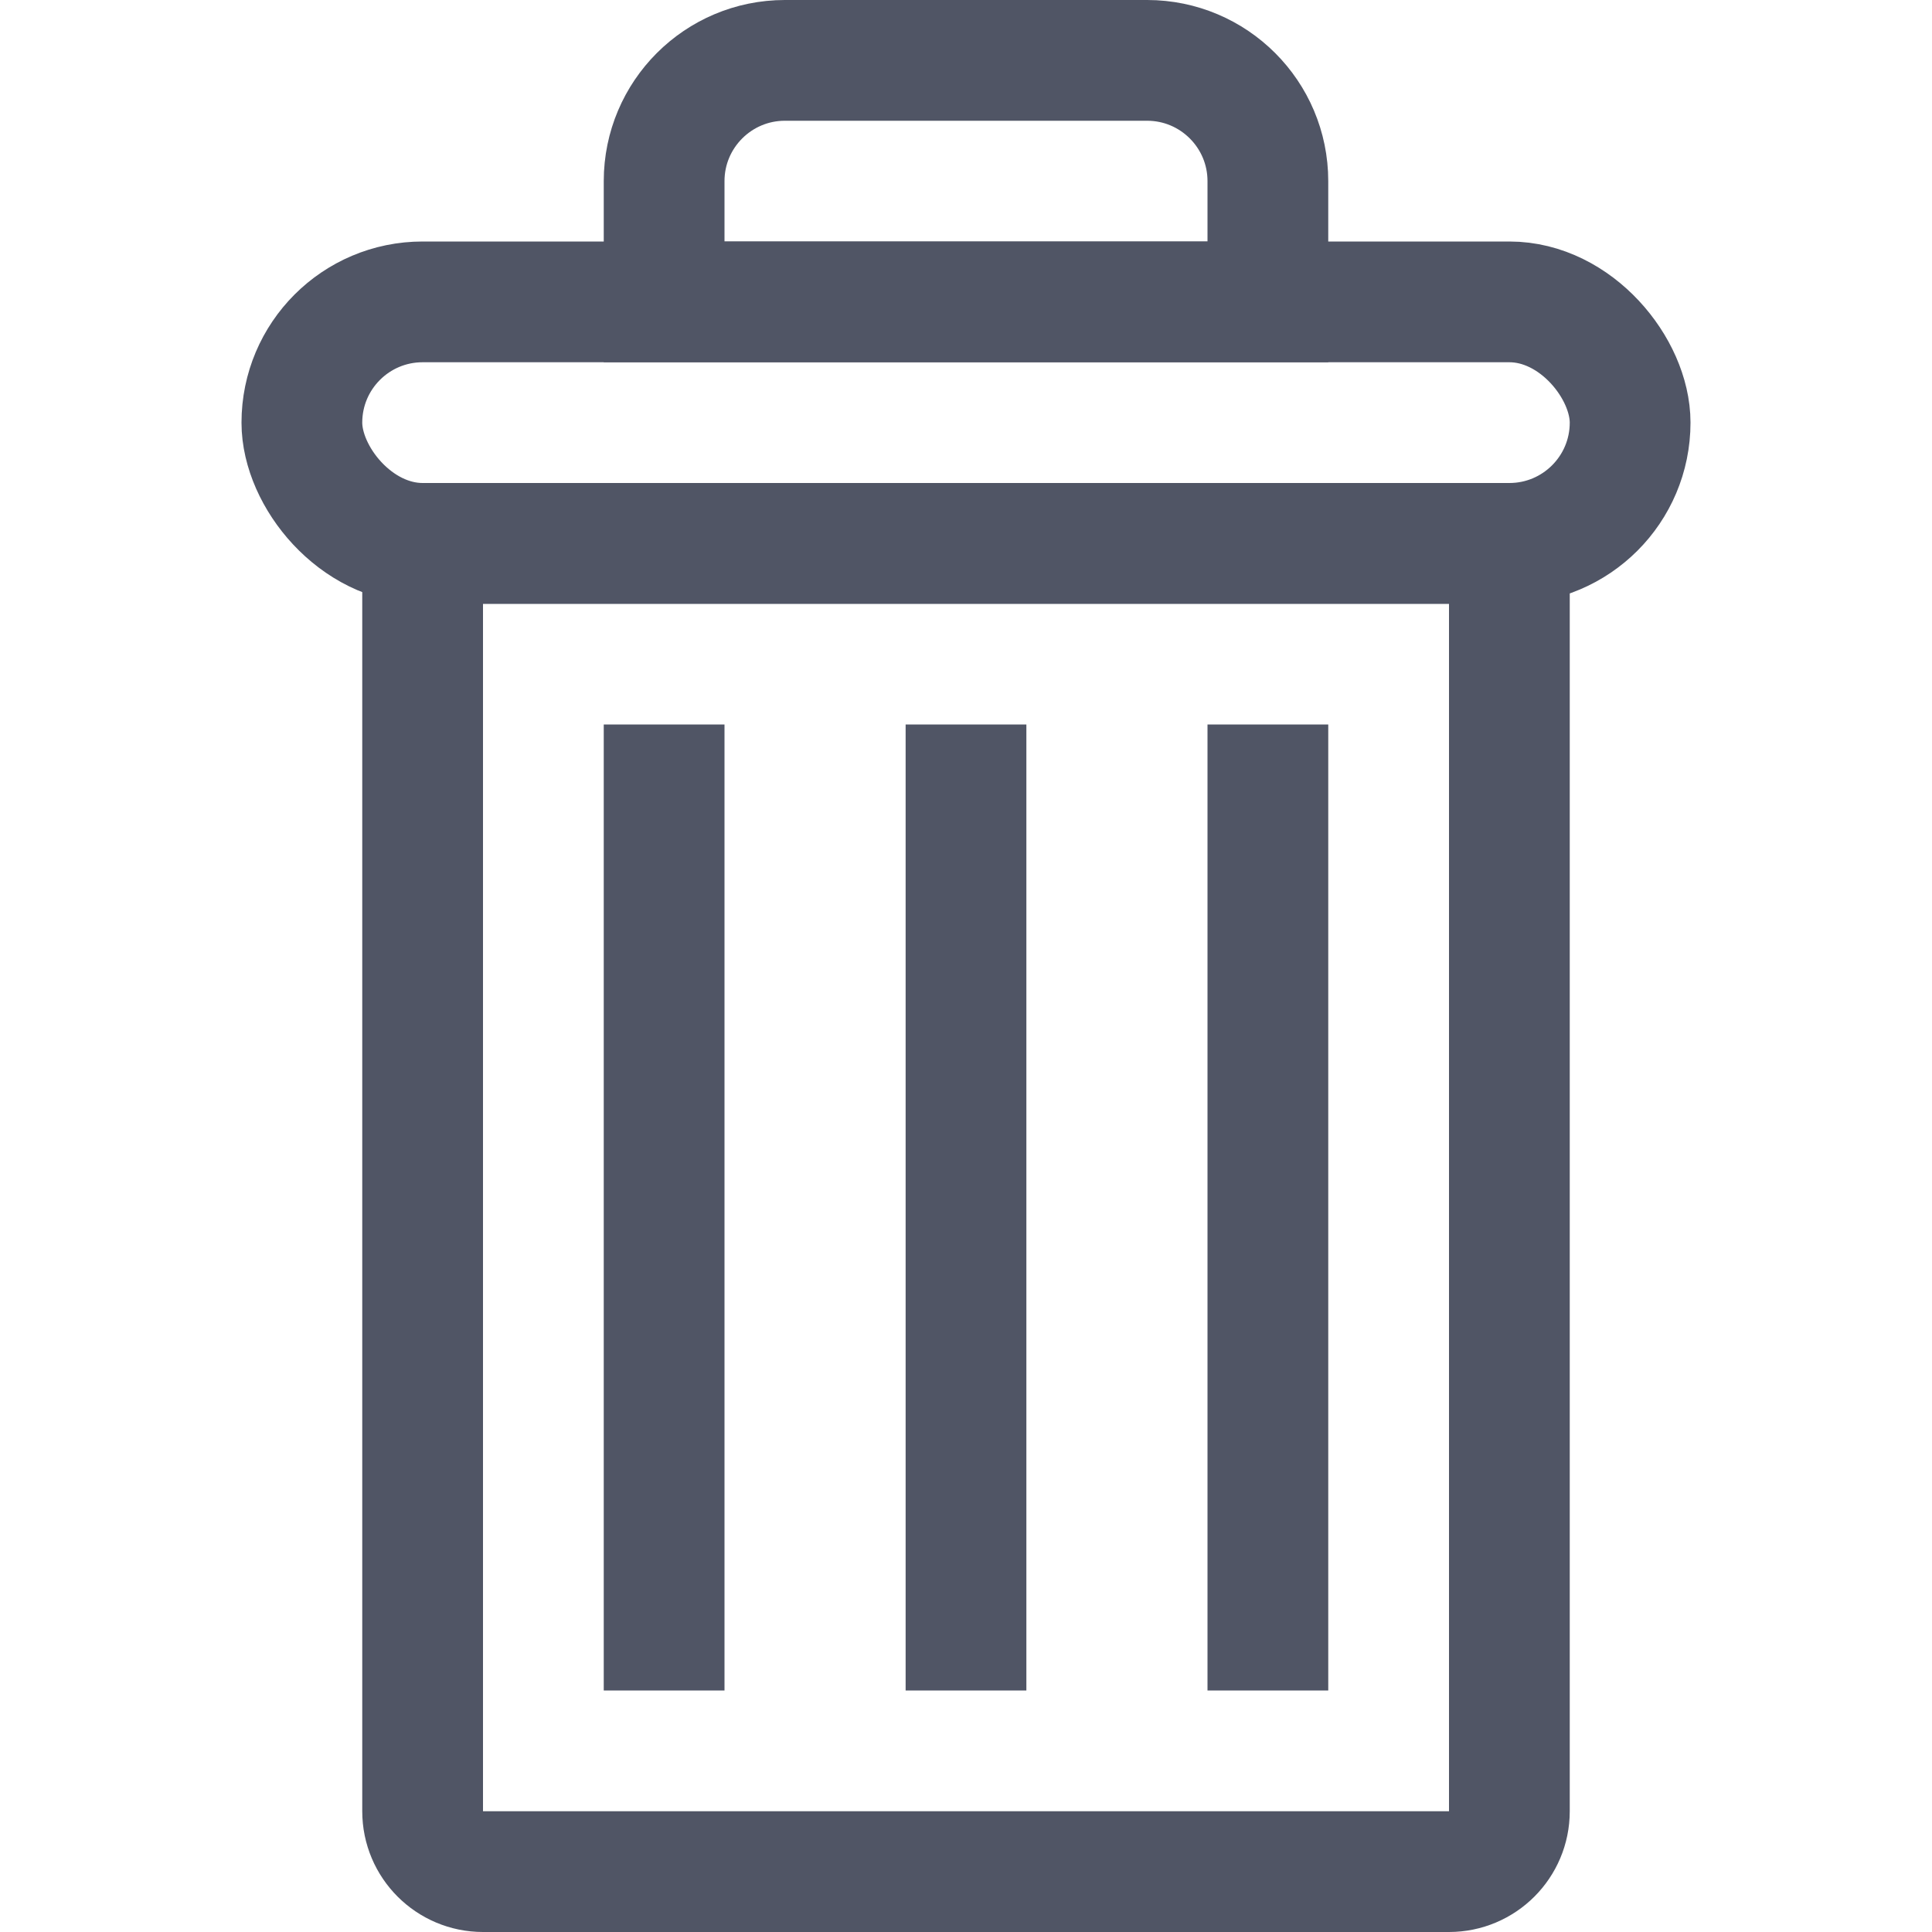
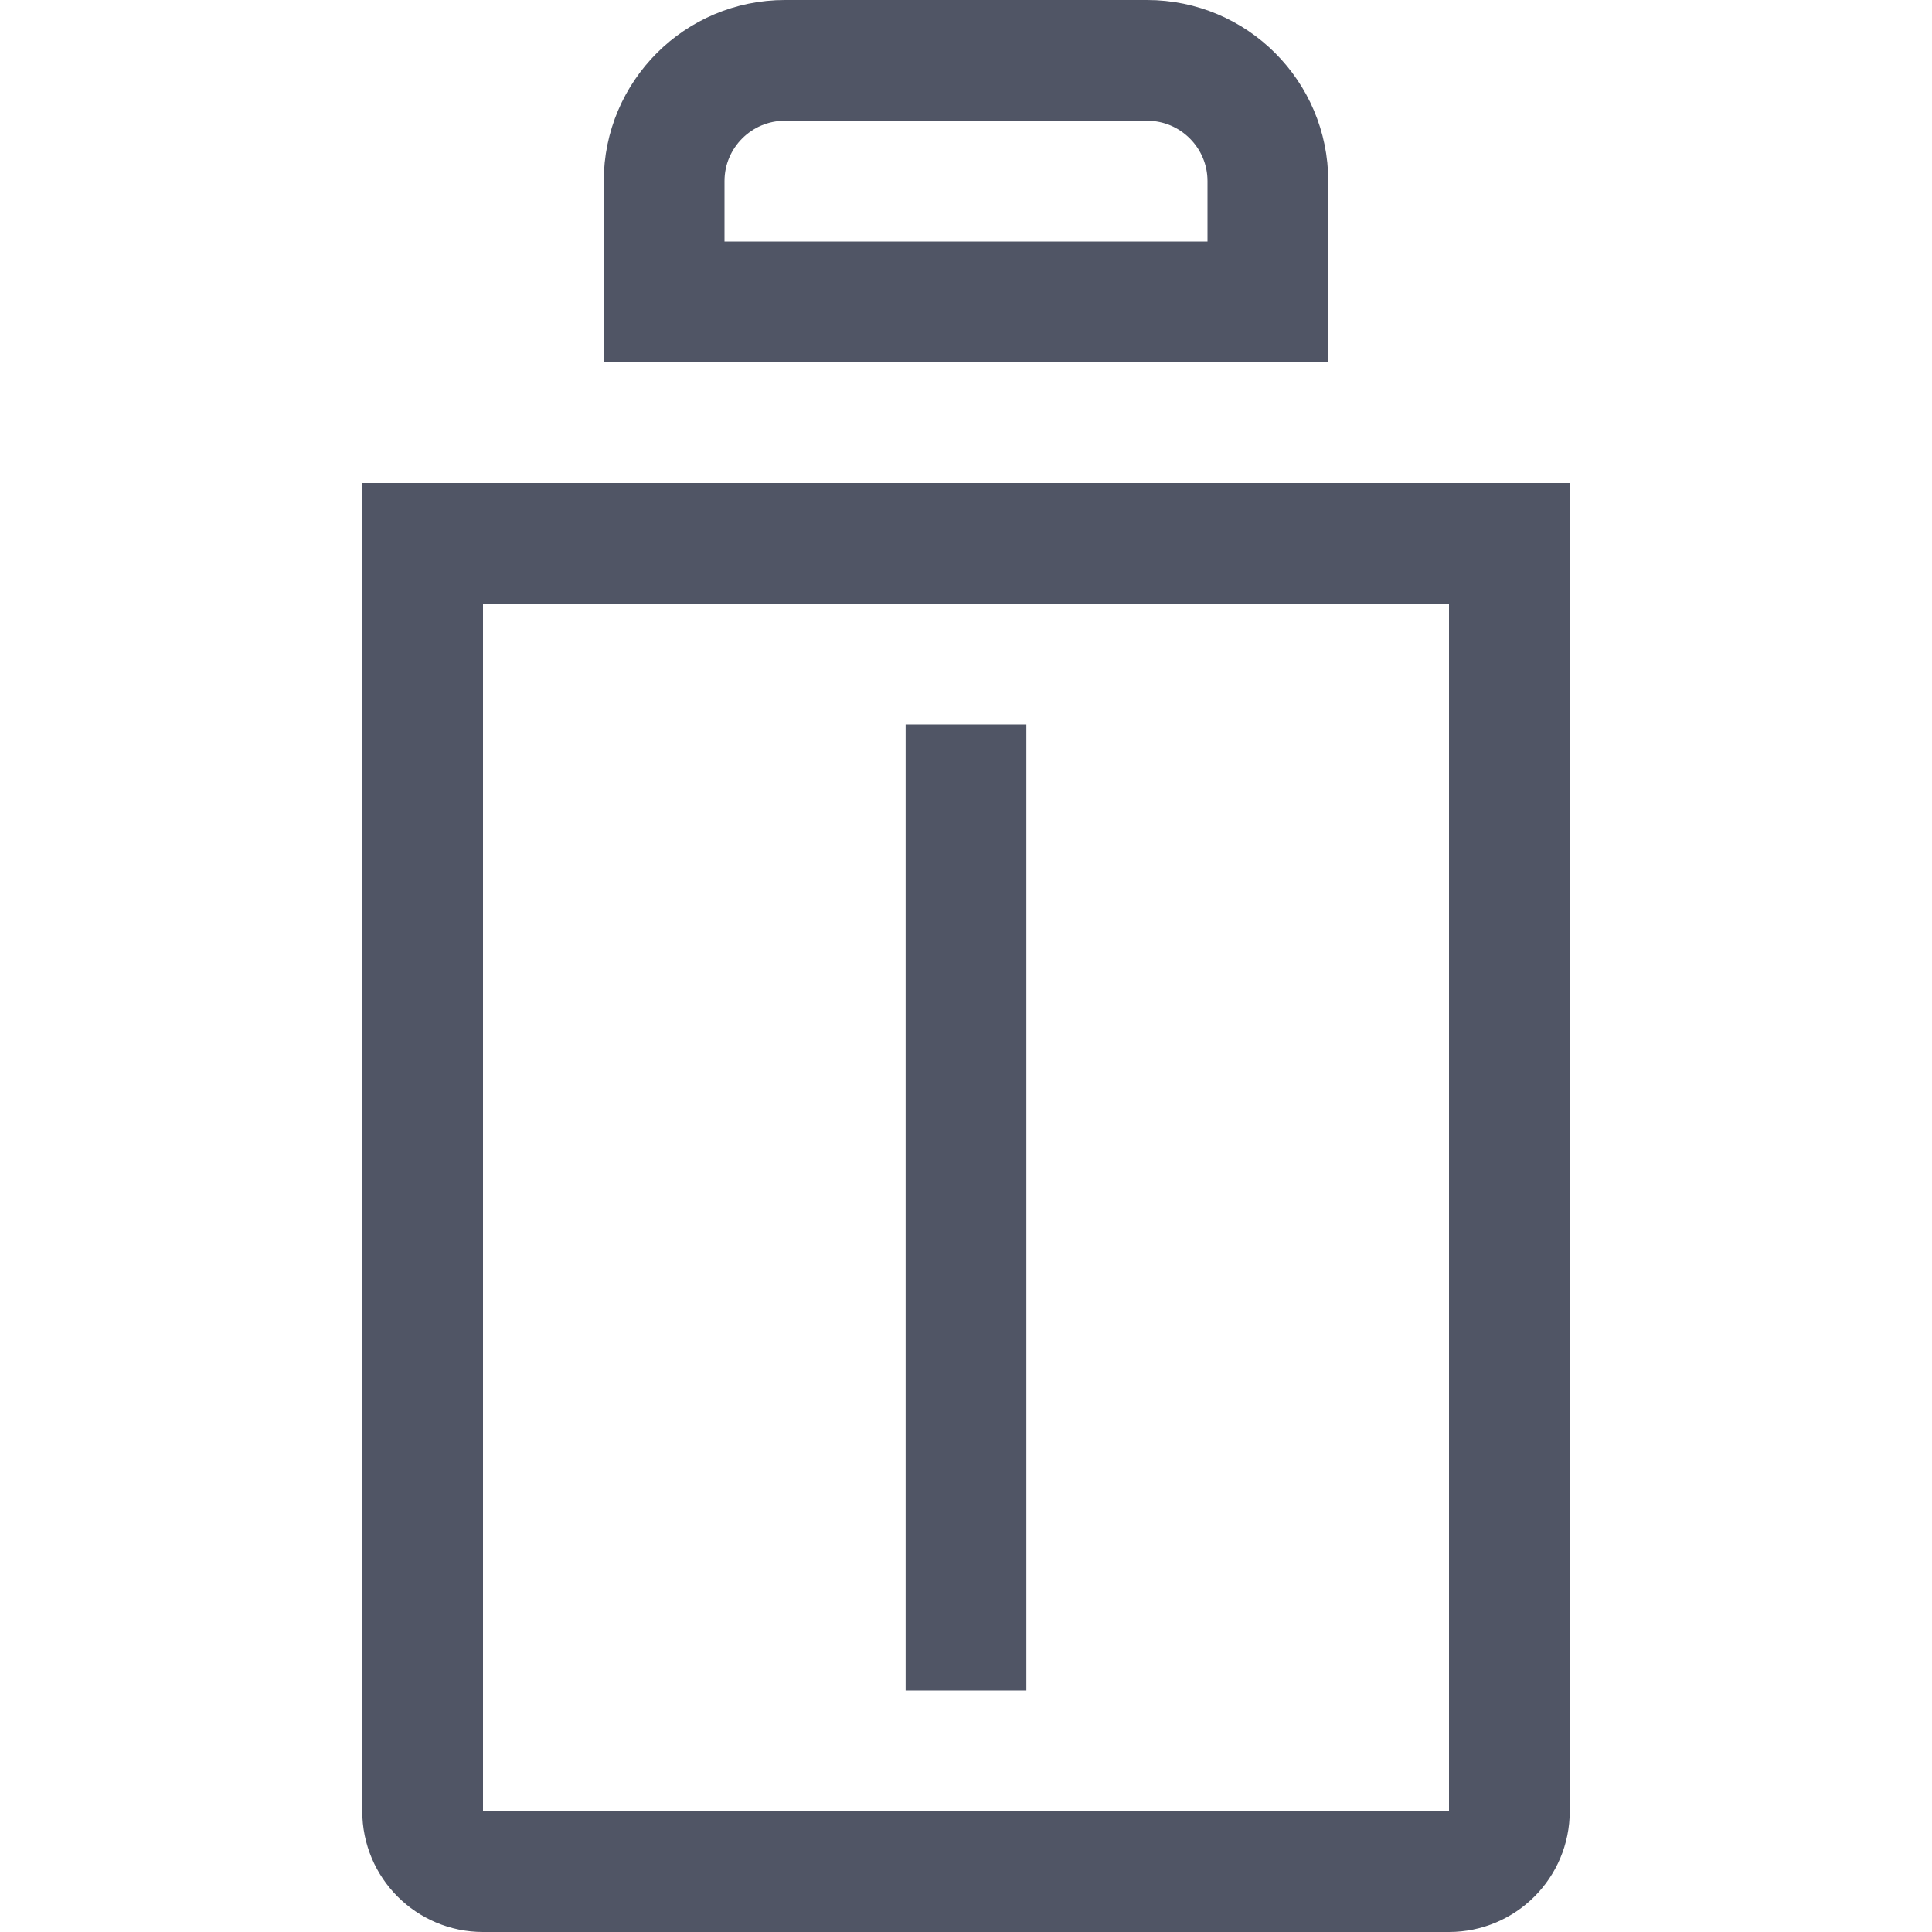
<svg xmlns="http://www.w3.org/2000/svg" width="16" height="16" viewBox="0 0 16 16" fill="none">
-   <rect x="2.5" y="2.5" width="11" height="2" rx="1" stroke="#505565" />
-   <path d="M5.5 1.5C5.5 0.948 5.948 0.5 6.5 0.5H9.5C10.052 0.5 10.5 0.948 10.5 1.5V2.5H5.5V1.5Z" stroke="#505565" />
+   <path d="M5.5 1.5C5.5 0.948 5.948 0.5 6.5 0.5H9.5C10.052 0.5 10.5 0.948 10.5 1.5V2.5H5.5Z" stroke="#505565" />
  <path d="M3.5 4.5H12.5V15C12.5 15.276 12.276 15.5 12 15.5H4C3.724 15.5 3.5 15.276 3.5 15V4.5Z" stroke="#505565" />
-   <rect x="5" y="6" width="1" height="8" fill="#505565" />
  <path d="M7.5 6H8.5V14H7.5V6Z" fill="#505565" />
-   <rect x="10" y="6" width="1" height="8" fill="#505565" />
</svg>